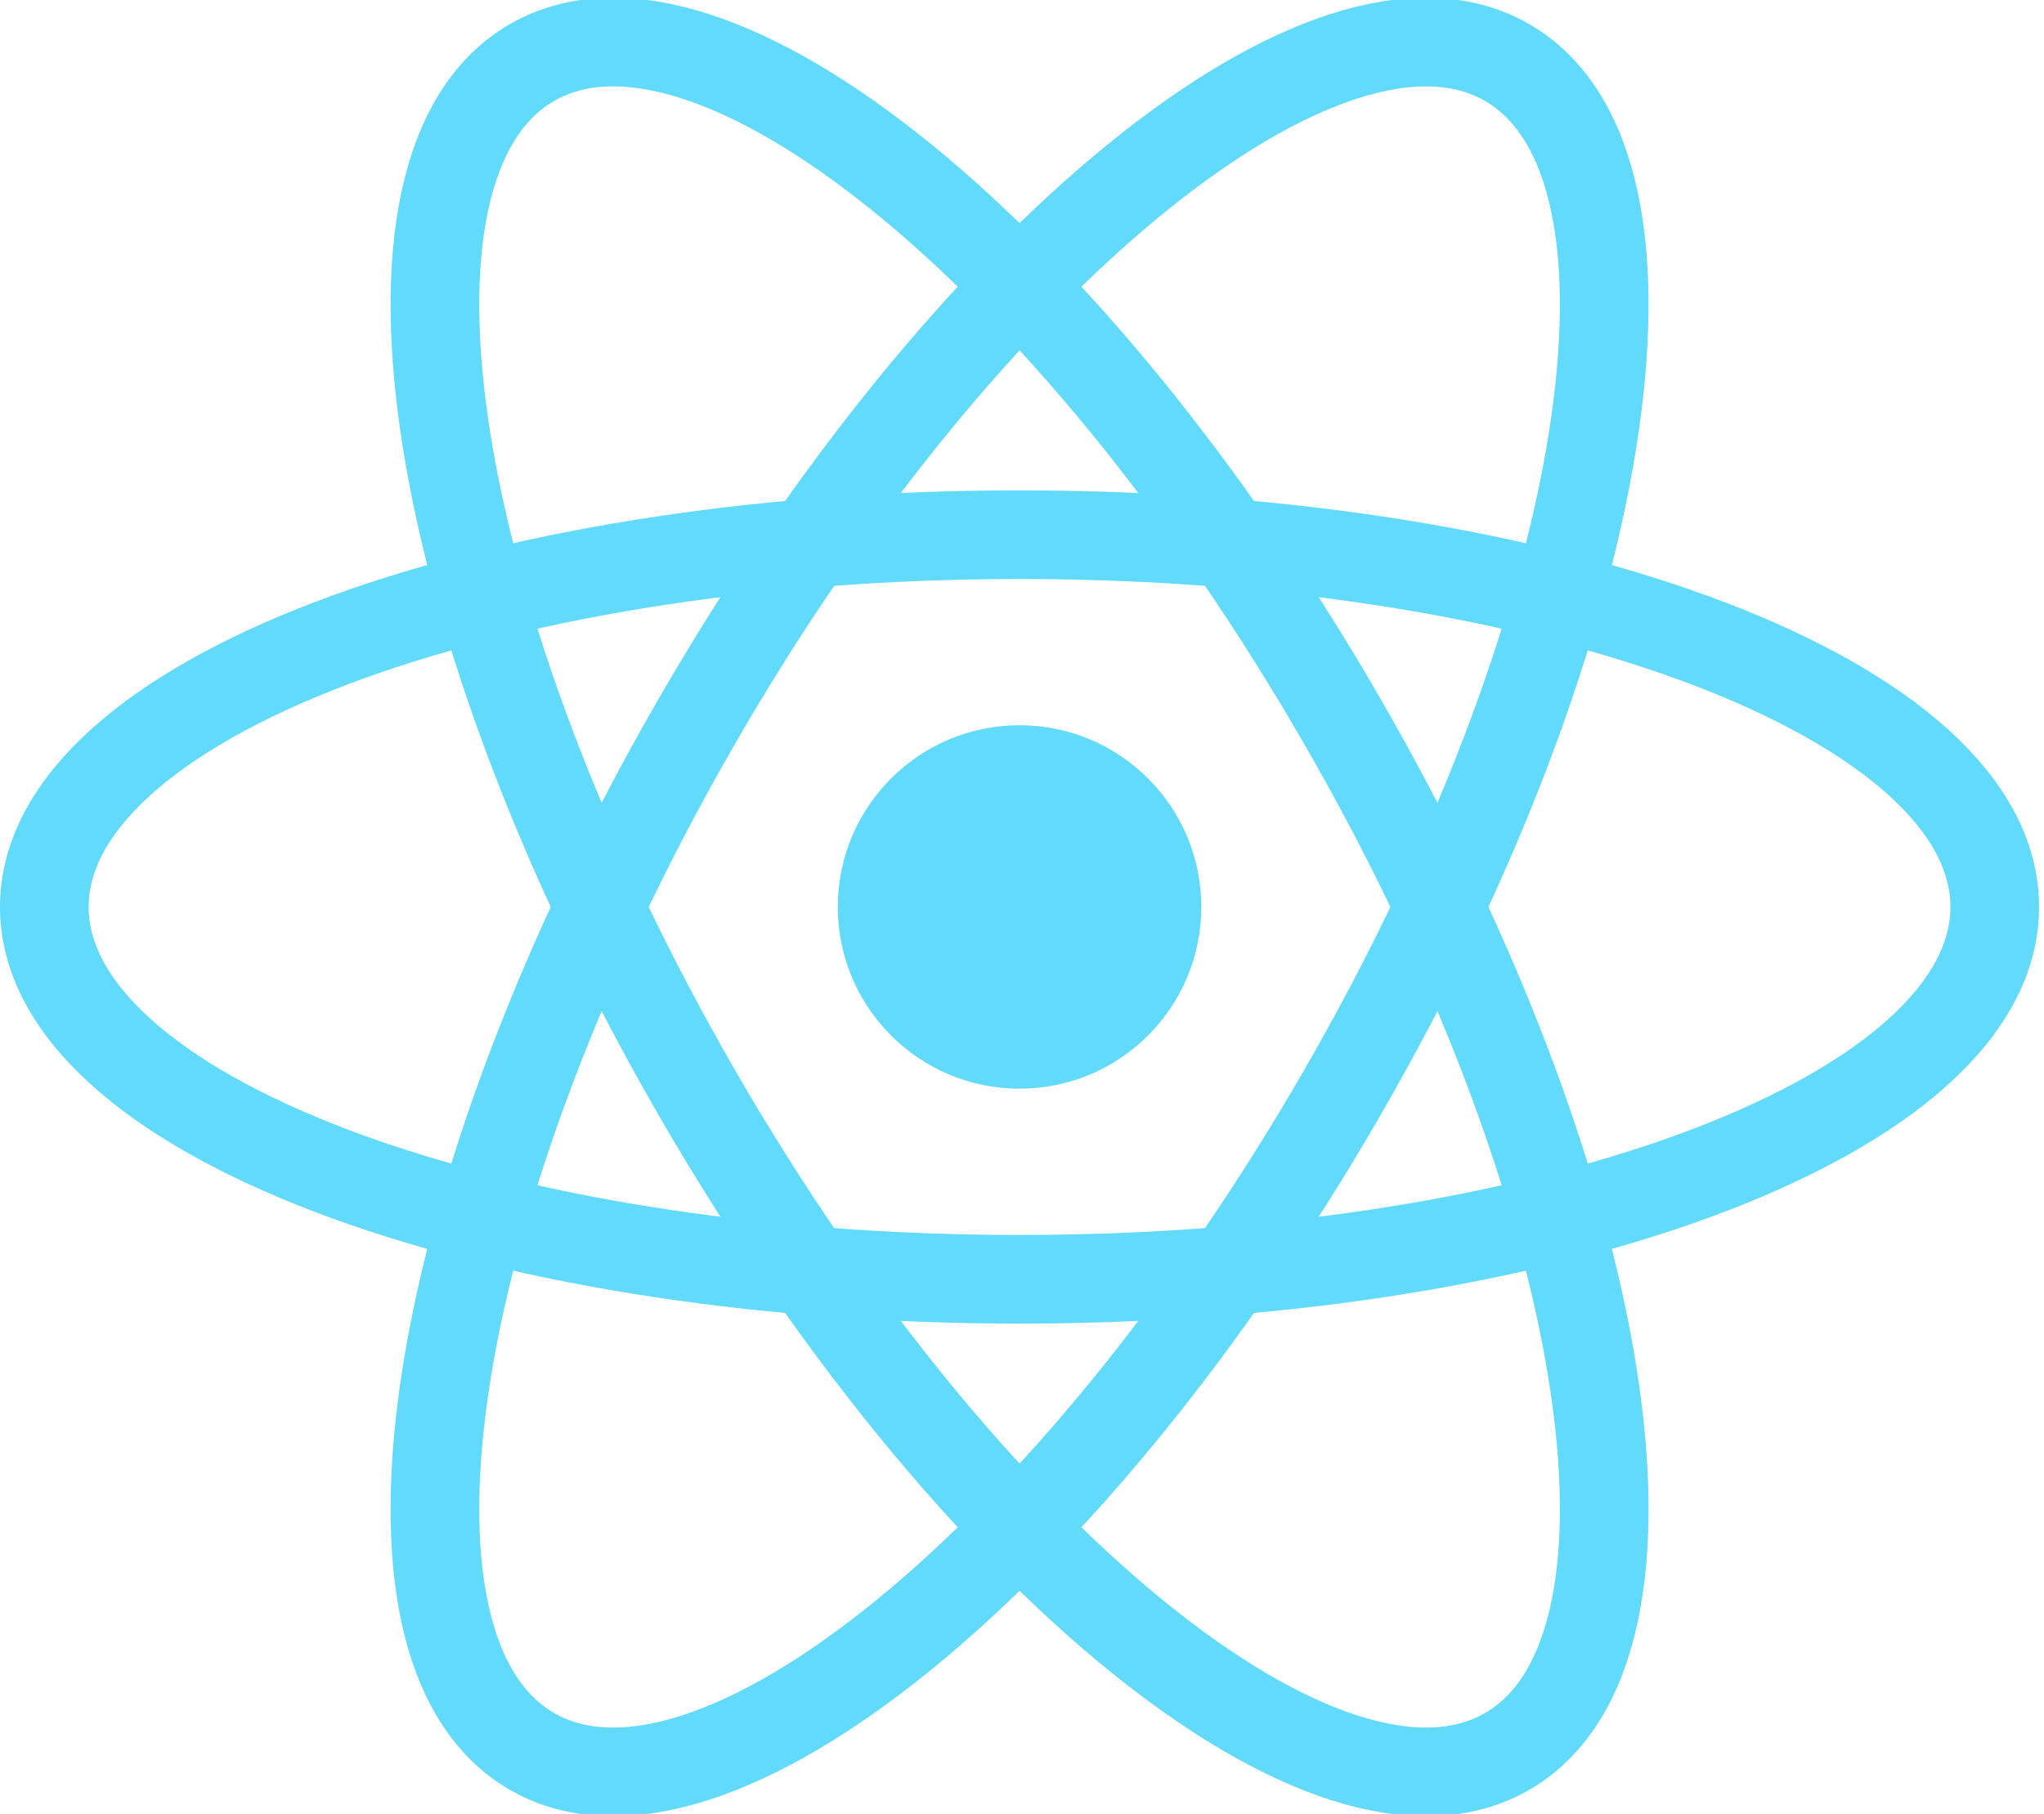
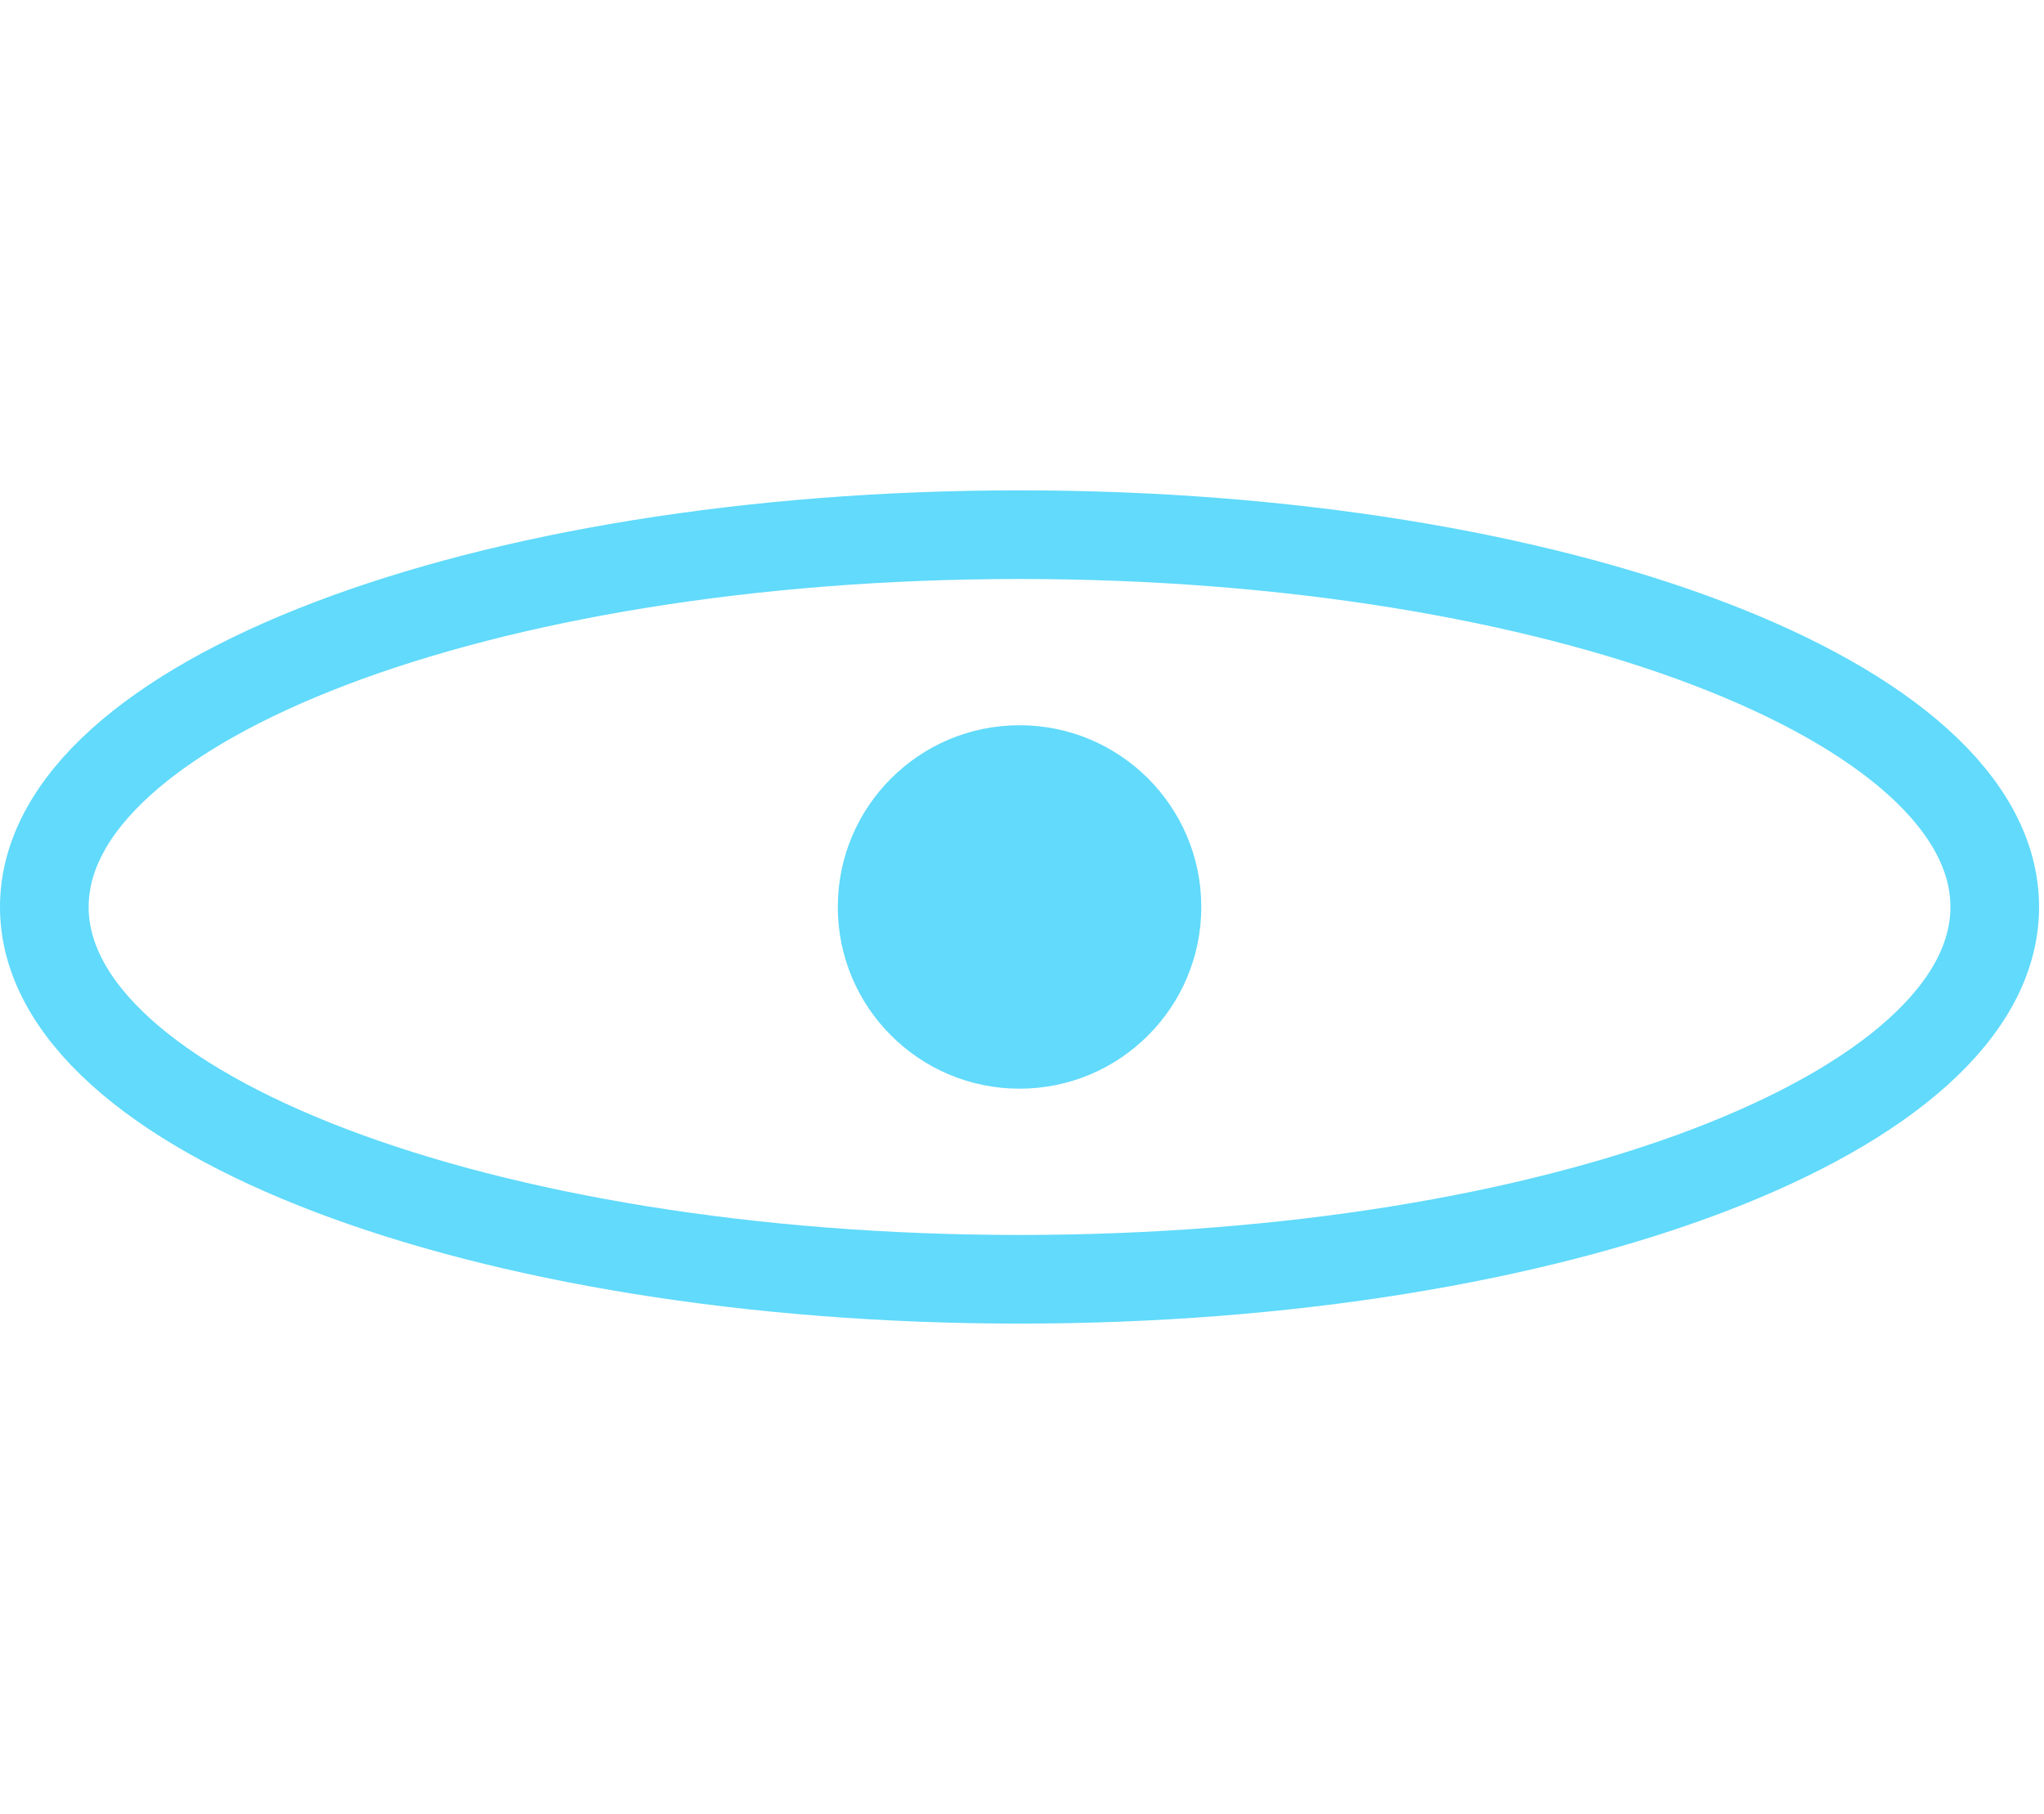
<svg xmlns="http://www.w3.org/2000/svg" width="338" height="300" viewBox="0 0 338 300" fill="none">
  <g clip-path="url(#clip0_579_31334)">
    <path d="M168.595 180.052C185.193 180.052 198.648 166.596 198.648 149.998C198.648 133.4 185.193 119.945 168.595 119.945C151.996 119.945 138.541 133.4 138.541 149.998C138.541 166.596 151.996 180.052 168.595 180.052Z" fill="#61DAFB" />
    <path d="M168.592 211.573C257.655 211.573 329.855 184.006 329.855 150C329.855 115.994 257.655 88.427 168.592 88.427C79.529 88.427 7.329 115.994 7.329 150C7.329 184.006 79.529 211.573 168.592 211.573Z" stroke="#61DAFB" stroke-width="14.66" />
-     <path d="M115.275 180.787C159.806 257.917 219.78 306.661 249.23 289.658C278.68 272.655 266.454 196.344 221.922 119.213C177.391 42.083 117.417 -6.661 87.967 10.342C58.517 27.345 70.743 103.656 115.275 180.787Z" stroke="#61DAFB" stroke-width="14.66" />
-     <path d="M115.273 119.216C70.741 196.347 58.515 272.657 87.965 289.66C117.415 306.663 177.389 257.92 221.92 180.789C266.452 103.658 278.678 27.348 249.228 10.345C219.778 -6.658 159.804 42.085 115.273 119.216Z" stroke="#61DAFB" stroke-width="14.66" />
  </g>
  <defs>
    <clipPath id="clip0_579_31334">
      <rect width="337.186" height="300" fill="white" />
    </clipPath>
  </defs>
</svg>